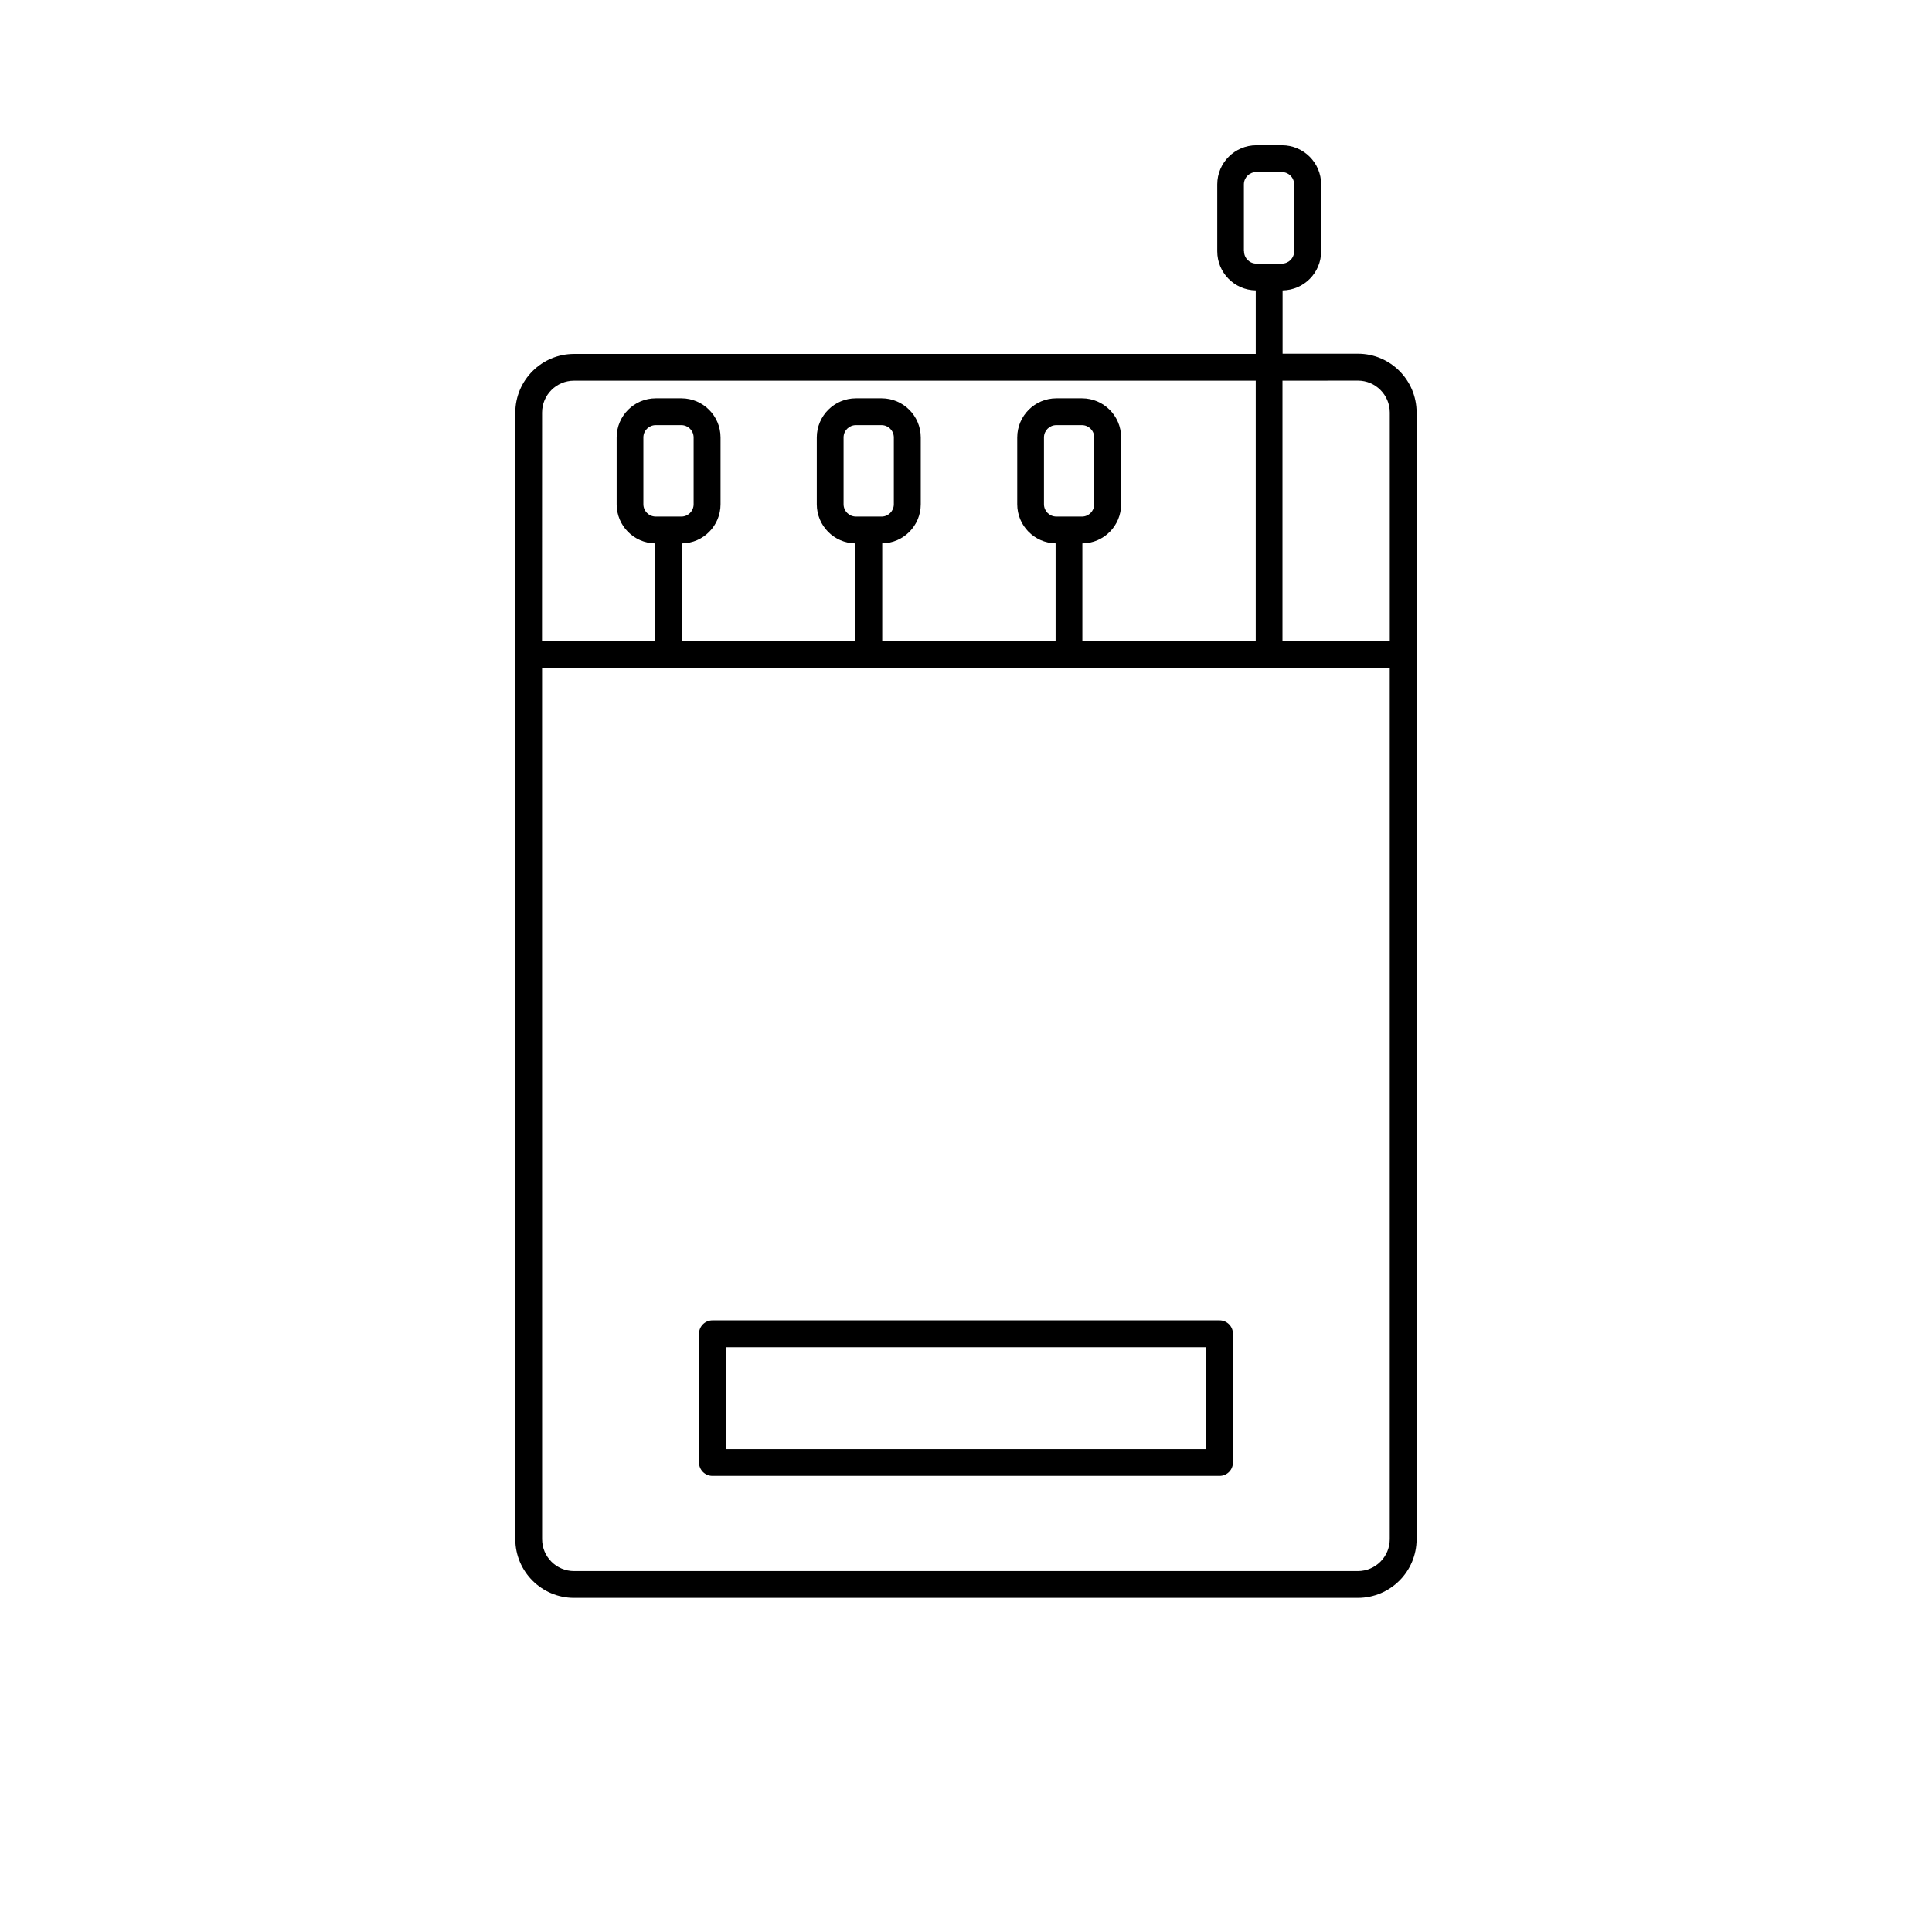
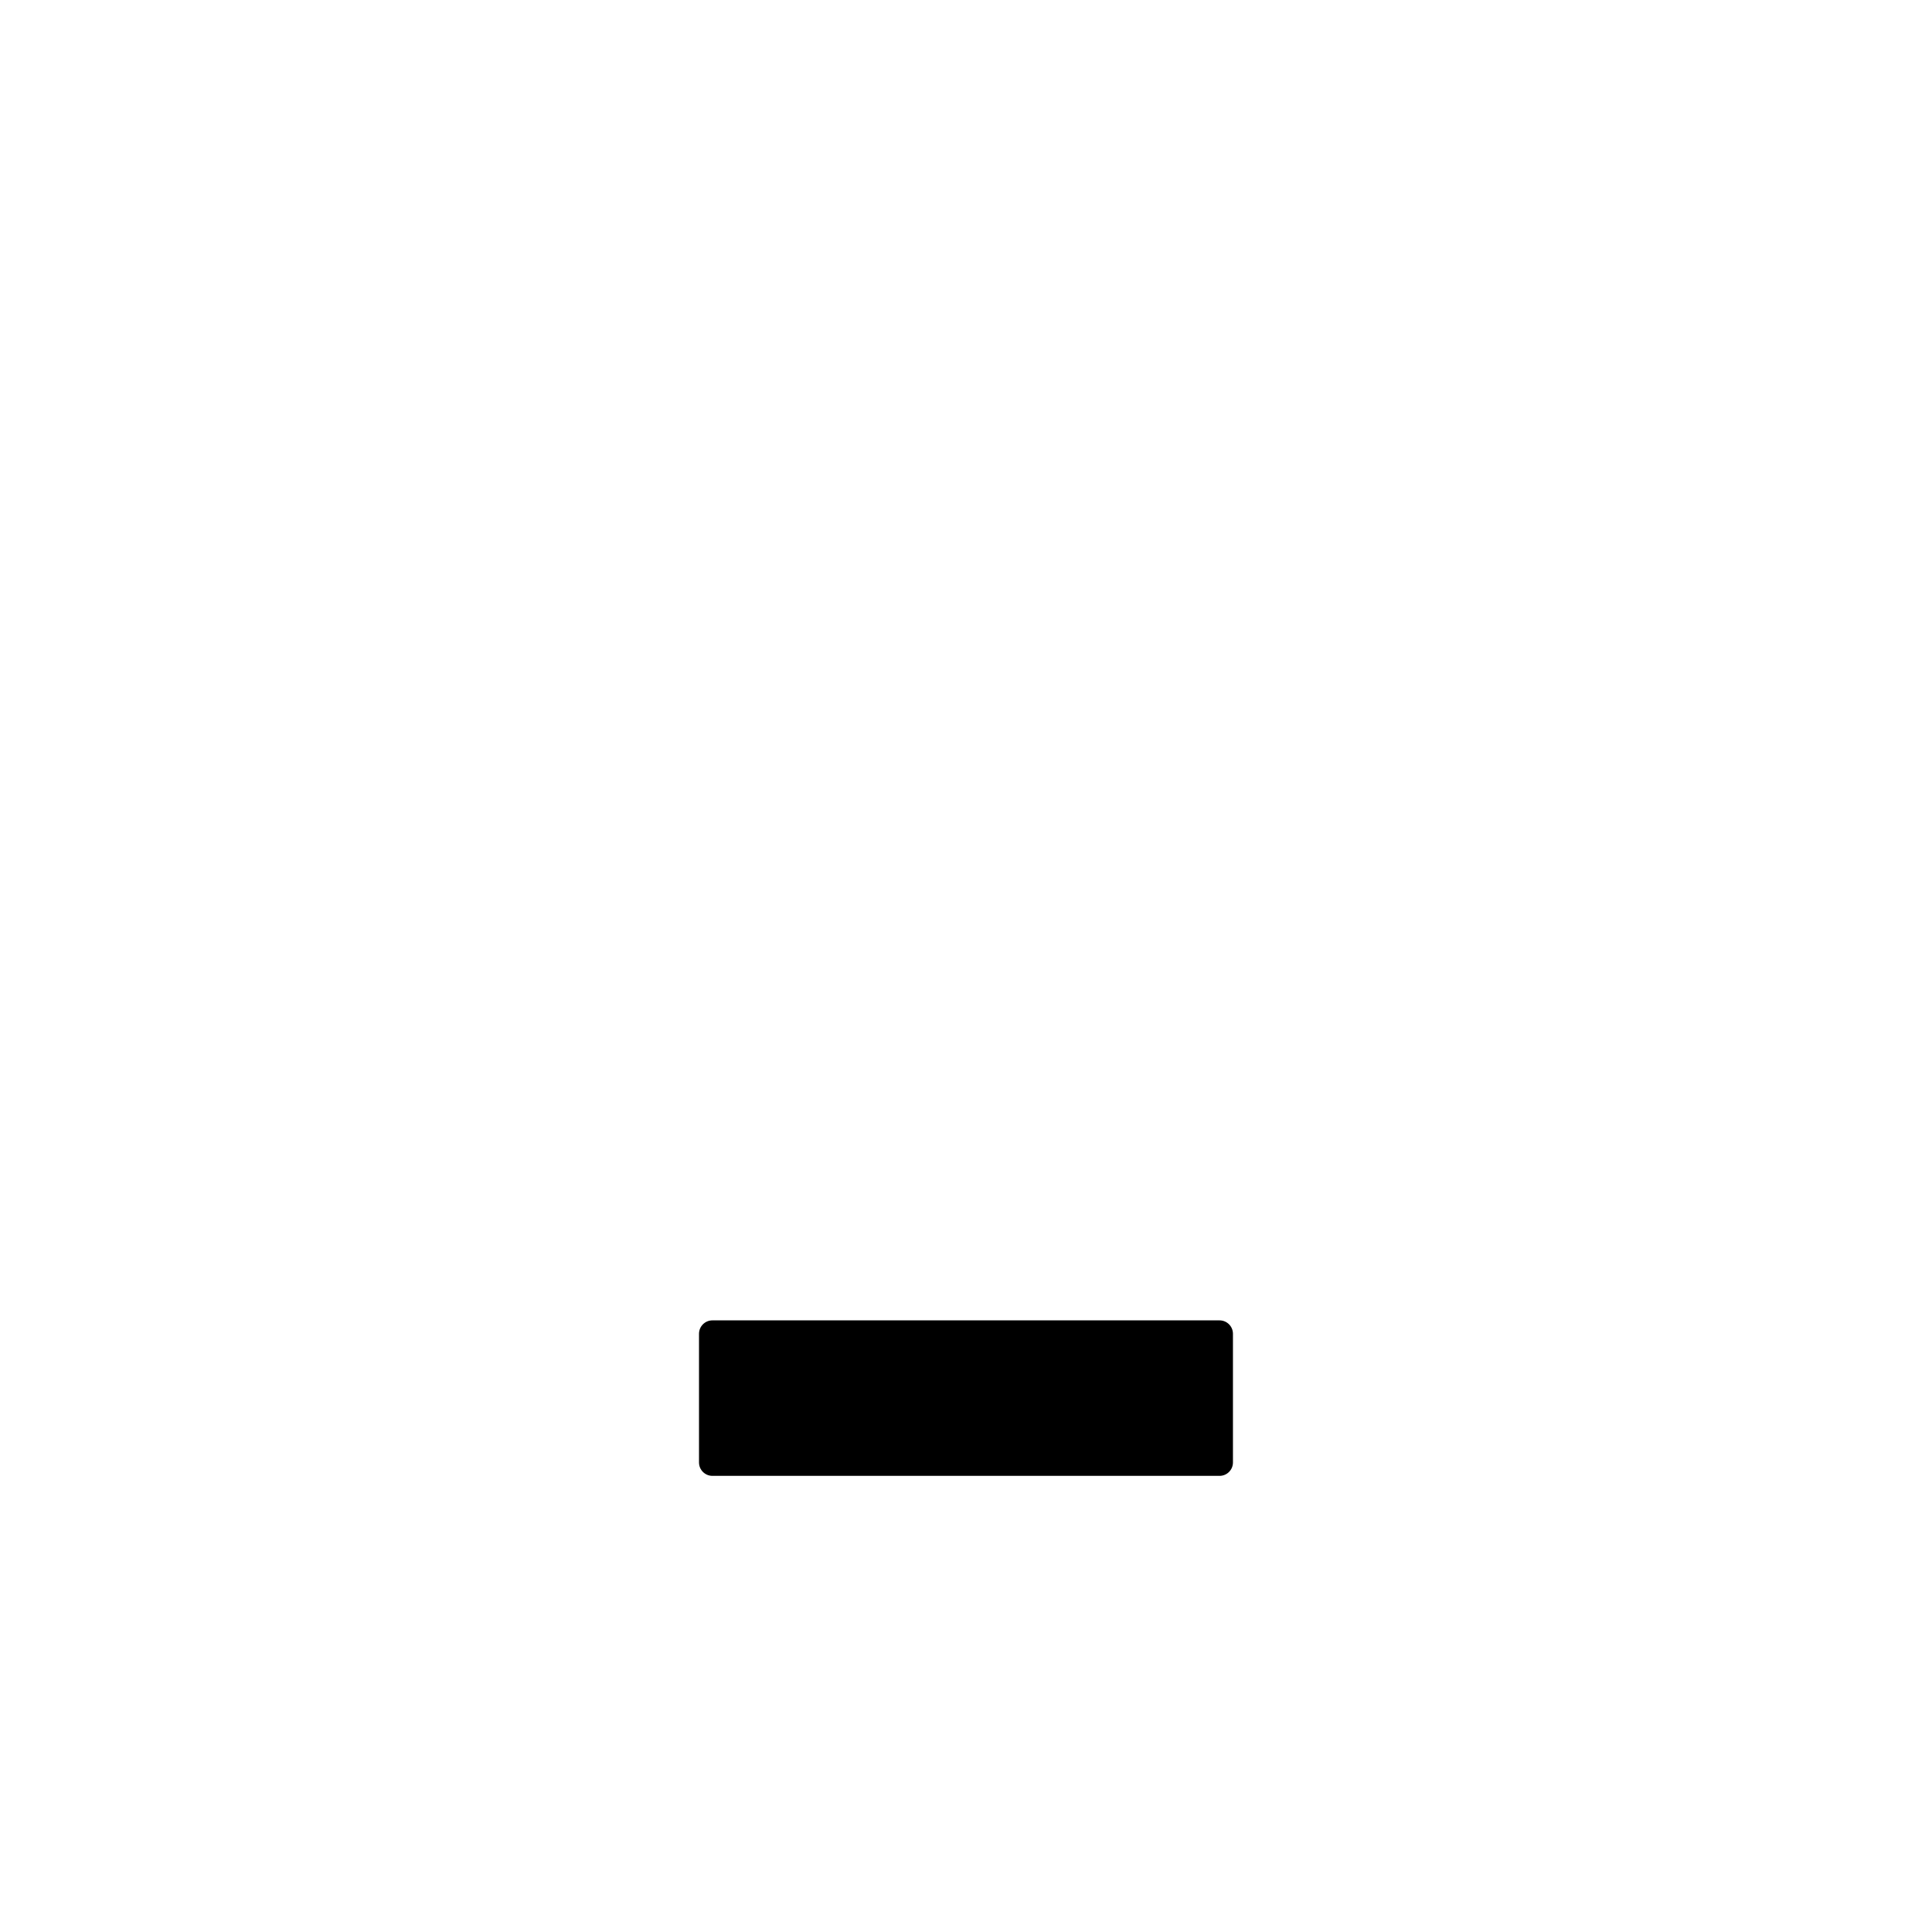
<svg xmlns="http://www.w3.org/2000/svg" fill="#000000" width="800px" height="800px" version="1.1" viewBox="144 144 512 512">
  <g>
-     <path d="m296.12 567.45h207.74c8.59-0.012 15.551-6.969 15.559-15.559v-298.59c-0.012-8.59-6.973-15.551-15.559-15.559h-19.961v-16.777c5.664-0.082 10.215-4.695 10.219-10.363v-17.746c-0.008-5.719-4.644-10.352-10.363-10.363h-6.809c-5.719 0.012-10.352 4.644-10.363 10.363v17.719c-0.012 5.668 4.535 10.297 10.203 10.387v16.84h-180.67c-8.59 0.012-15.551 6.969-15.559 15.559v298.59c0.043 8.566 6.996 15.488 15.559 15.5zm207.74-322.58c4.664 0.004 8.445 3.785 8.449 8.449v60.52h-28.438v-68.949zm-30.215-34.301v-17.711c0.004-1.793 1.457-3.246 3.254-3.254h6.809c1.793 0.004 3.246 1.457 3.254 3.254v17.719c0.012 1.789-1.422 3.25-3.207 3.277h-6.809c-1.801 0-3.262-1.461-3.262-3.262v-0.02zm-185.99 42.77c0.004-4.664 3.785-8.445 8.449-8.453h180.68v68.977h-45.945v-25.859c5.688-0.055 10.27-4.676 10.273-10.363v-17.719c-0.008-5.719-4.644-10.352-10.363-10.363h-6.809c-5.719 0.012-10.352 4.644-10.363 10.363v17.719c0.008 5.641 4.527 10.242 10.168 10.352v25.859h-45.945v-25.859c5.656-0.086 10.203-4.695 10.211-10.352v-17.719c-0.008-5.719-4.644-10.352-10.363-10.363h-6.809c-5.727 0-10.371 4.637-10.379 10.363v17.719c0.004 5.664 4.555 10.281 10.219 10.363v25.859h-45.945v-25.859c5.664-0.082 10.215-4.695 10.219-10.363v-17.719c-0.008-5.719-4.644-10.352-10.363-10.363h-6.809c-5.719 0.012-10.352 4.644-10.363 10.363v17.719c0.004 5.664 4.555 10.281 10.219 10.363v25.859h-30zm143.07 27.547h-6.809c-1.793-0.004-3.246-1.457-3.254-3.254v-17.711c0.004-1.793 1.457-3.246 3.254-3.254h6.809c1.793 0.004 3.246 1.457 3.254 3.254v17.719c-0.004 1.789-1.449 3.238-3.234 3.254zm-53.105 0h-6.809c-1.793-0.004-3.246-1.457-3.254-3.254v-17.711c0.004-1.793 1.457-3.246 3.254-3.254h6.809c1.793 0.004 3.246 1.457 3.254 3.254v17.719c-0.004 1.789-1.453 3.242-3.242 3.254zm-53.055 0h-6.809c-1.793-0.004-3.246-1.457-3.254-3.254v-17.711c0.004-1.793 1.457-3.246 3.254-3.254h6.809c1.793 0.004 3.246 1.457 3.254 3.254v17.719c-0.004 1.789-1.453 3.242-3.242 3.254zm-36.914 40.07h224.65v230.94c-0.004 4.664-3.785 8.445-8.449 8.453h-207.74c-4.664-0.004-8.445-3.785-8.449-8.449z" />
-     <path d="m332.8 535.12h134.39c1.965 0 3.555-1.59 3.555-3.555v-34.098c0-1.965-1.59-3.555-3.555-3.555h-134.39c-1.965 0-3.555 1.59-3.555 3.555v34.098c0 1.965 1.59 3.555 3.555 3.555zm3.555-34.098h127.28v26.988h-127.28z" />
+     <path d="m332.8 535.12h134.39c1.965 0 3.555-1.59 3.555-3.555v-34.098c0-1.965-1.59-3.555-3.555-3.555h-134.39c-1.965 0-3.555 1.59-3.555 3.555v34.098c0 1.965 1.59 3.555 3.555 3.555zm3.555-34.098h127.28h-127.28z" />
  </g>
</svg>